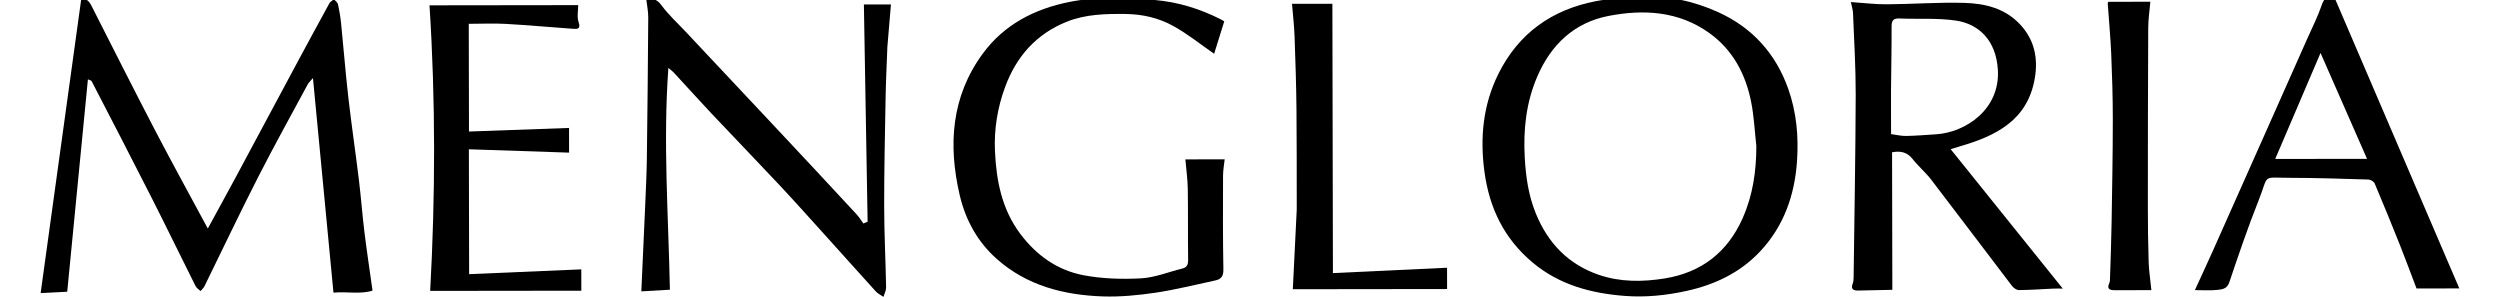
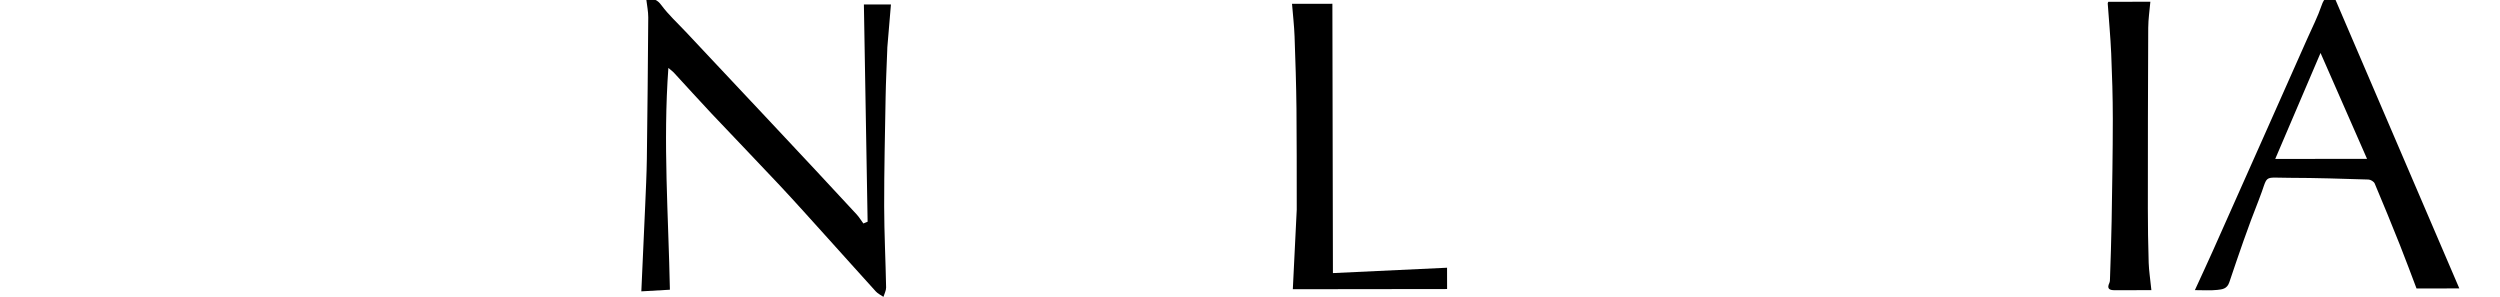
<svg xmlns="http://www.w3.org/2000/svg" id="Calque_1" data-name="Calque 1" viewBox="0 0 657.11 78.02">
  <defs>
    <style>      .cls-1 {        fill: #000;        stroke-width: 0px;      }    </style>
  </defs>
-   <path class="cls-1" d="M94.34,47.32c-.88-7.23-1.95-14.45-2.78-21.69-.74-6.46-1.24-12.94-1.9-19.41-.17-1.71-.45-3.42-.82-5.1-.11-.49-.69-.87-1.06-1.31-.41.34-.96.61-1.2,1.05-2.89,5.27-5.75,10.55-8.6,15.85-5.36,9.98-10.69,19.98-16.06,29.96-2.36,4.4-4.78,8.76-7.3,13.4-4.69-8.72-9.35-17.17-13.81-25.72C35.13,23.44,29.6,12.46,24.03,1.5c-.67-1.32-1.46-2.06-2.7-1.57-3.55,25.73-7.08,51.3-10.65,77.11,2.38-.12,4.91-.25,6.99-.36,1.84-18.82,3.63-37.23,5.44-55.82.69.3.9.33.95.43,5.24,10.14,10.51,20.27,15.67,30.45,3.95,7.78,7.76,15.64,11.67,23.45.26.53.87.88,1.32,1.32.35-.44.8-.82,1.04-1.31,4.7-9.56,9.26-19.19,14.1-28.67,4.19-8.22,8.68-16.28,13.05-24.4.24-.44.65-.78,1.35-1.61,1.83,19.2,3.6,37.74,5.39,56.4,3.61-.33,7.05.48,10.27-.53-.74-5.3-1.51-10.33-2.13-15.37-.56-4.55-.89-9.14-1.45-13.69Z" />
-   <path class="cls-1" d="M451.79,3.27c-6.61-3.03-13.68-4.5-21.09-4.23-3.77.41-7.59.56-11.3,1.28-11.52,2.24-20.24,8.44-25.53,19.04-4.07,8.16-4.9,16.82-3.69,25.8,1.29,9.55,5.19,17.6,12.68,23.86,7.03,5.88,15.38,8.08,24.21,8.76,5.46.42,10.91-.14,16.3-1.33,7.37-1.63,13.94-4.75,19.17-10.26,6.32-6.68,9.2-14.9,9.8-23.91.43-6.42-.14-12.81-2.32-18.95-3.27-9.22-9.4-16.01-18.24-20.06ZM458.06,57.33c-3.96,8.92-10.82,14.31-20.53,15.86-5.82.93-11.64.98-17.28-.95-8.04-2.75-13.4-8.36-16.57-16.14-1.92-4.7-2.63-9.61-2.91-14.69-.41-7.4.37-14.53,3.32-21.35,3.6-8.33,9.68-14.11,18.64-15.86,9.28-1.81,18.53-1.3,26.59,4.51,6.17,4.44,9.53,10.82,10.97,18.14.74,3.77.92,7.65,1.35,11.48.02,6.6-.92,12.98-3.58,18.98Z" />
-   <path class="cls-1" d="M514.98,38.51c9.62-2.75,18.05-6.9,19.88-18.09.83-5.09-.08-9.86-3.78-13.88-4-4.35-9.27-5.62-14.73-5.78-6.8-.2-13.61.33-20.42.37-3.09.02-6.18-.37-9.44-.59.25,1.22.52,2.02.56,2.83.28,7.18.73,14.36.71,21.54-.05,16.02-.35,32.03-.55,48.05,0,.52-.04,1.08-.23,1.56-.55,1.37.05,1.87,1.33,1.85,3.15-.05,6.31-.13,9.08-.19-.03-12.39-.05-24.23-.07-36.15,2.12-.4,3.93-.12,5.41,1.78,1.5,1.91,3.41,3.51,4.89,5.44,7.11,9.27,14.13,18.61,21.22,27.9.41.53,1.2,1.11,1.81,1.1,3.03-.03,6.06-.25,9.09-.39.79-.04,1.59,0,2.45,0-9.9-12.31-19.6-24.37-29.47-36.65.94-.28,1.61-.5,2.29-.69ZM500.93,35.73c-1.25.02-2.5-.3-3.87-.48,0-3.91-.04-7.58-.02-11.25.04-5.68.18-11.37.15-17.05,0-1.62.5-2.16,2.12-2.09,4.95.21,9.98-.17,14.85.56,5.97.9,10.53,5.2,10.97,12.99.59,10.28-8.41,16.39-16.26,16.89-2.65.17-5.3.39-7.95.44Z" />
  <path class="cls-1" d="M228.06,58.27c-.38.16-.75.31-1.13.47-.59-.8-1.1-1.66-1.77-2.39-3.67-3.99-7.37-7.95-11.07-11.92-4.33-4.63-8.66-9.25-13-13.88-6.96-7.41-13.92-14.82-20.88-22.23-2.14-2.28-4.49-4.42-6.34-6.92-1.1-1.49-2.13-1.94-3.99-1.52.18,1.58.52,3.13.51,4.69-.08,12.41-.21,24.83-.37,37.24-.06,4.04-.26,8.07-.43,12.11-.33,7.56-.68,15.12-1.02,22.66,2.38-.14,4.91-.28,7.51-.43-.38-19.38-1.83-38.65-.4-58.29.66.56,1.07.84,1.41,1.2,3.32,3.59,6.58,7.22,9.93,10.78,5.93,6.29,11.95,12.5,17.86,18.81,4.33,4.62,8.54,9.35,12.79,14.05,4.19,4.63,8.34,9.3,12.54,13.91.54.59,1.33.95,2,1.42.24-.82.71-1.65.7-2.47-.13-7.11-.5-14.22-.51-21.33-.01-9.57.21-19.14.38-28.72.07-4.11.28-8.23.43-12.34,0-.23,0-.46.02-.69.31-3.75.63-7.5.95-11.31-2.62,0-5.03,0-7.11,0,.33,19.14.65,38.11.98,57.09Z" />
-   <path class="cls-1" d="M311.57,41.88c.24,2.79.59,5.26.63,7.73.1,6.22.01,12.45.09,18.68.02,1.26-.31,2-1.54,2.3-3.61.89-7.19,2.37-10.84,2.57-5.04.27-10.23.11-15.17-.83-6.83-1.31-12.33-5.22-16.56-10.86-4.86-6.47-6.31-14.02-6.66-21.77-.26-5.72.66-11.4,2.67-16.84,2.97-8.03,8.19-13.95,16.23-17.16,4.94-1.97,10.14-2.08,15.38-2.03,4.46.05,8.71,1.02,12.52,3.12,3.72,2.04,7.07,4.76,10.81,7.34.82-2.63,1.72-5.53,2.66-8.53-.21-.12-.59-.35-.98-.55-5.43-2.75-11.15-4.51-17.24-5.05-7.52-.67-15.03-.98-22.49.51-9.22,1.84-17.2,5.98-22.8,13.63-8.24,11.26-9.1,23.96-6.03,37.14,1.52,6.51,4.69,12.28,9.68,16.72,7.9,7.05,17.63,9.56,27.93,9.91,4.6.15,9.26-.3,13.82-.97,5.3-.79,10.52-2.11,15.77-3.23,1.49-.32,2.14-1.09,2.11-2.84-.15-8.22-.12-16.43-.09-24.65,0-1.53.3-3.07.43-4.34-3.49,0-6.74,0-10.33.01Z" />
  <path class="cls-1" d="M613.59-.74c-1.84-.52-2.71.24-3.36,2.14-1.02,2.99-2.47,5.83-3.76,8.73-3.75,8.45-7.51,16.9-11.27,25.35-4.52,10.17-9.04,20.33-13.58,30.49-1.49,3.34-3.04,6.65-4.71,10.29,2.23,0,4.08.14,5.88-.06,1.26-.14,2.57-.22,3.17-2,2.44-7.24,4.9-14.48,7.72-21.57,2.76-6.93.67-5.91,8.21-5.89,6.88.01,13.77.24,20.65.45.57.02,1.43.54,1.64,1.05,2.27,5.36,4.47,10.76,6.63,16.17,1.56,3.92,3.01,7.87,4.36,11.41,3.92,0,7.6,0,11.25-.01-11.03-25.71-21.93-51.11-32.84-76.54ZM598.03,41.78c4.02-9.41,7.87-18.41,11.91-27.86,4.17,9.49,8.11,18.46,12.22,27.83-8.15,0-15.95.02-24.13.03Z" />
-   <path class="cls-1" d="M123.25,39.24c8.97.3,17.68.59,26.33.88,0-2.27,0-4.46-.01-6.49-8.93.32-17.74.64-26.3.94-.02-9.71-.04-18.95-.06-28.31,3.47,0,6.61-.16,9.74.02,5.9.33,11.79.88,17.68,1.29,1.15.08,2.08.07,1.45-1.77-.47-1.37-.1-3.03-.1-4.45-12.76.02-25.73.03-39.09.05,1.62,25.08,1.54,50.2.18,75.06,13.6-.02,26.77-.03,39.73-.05,0-2.26,0-4.14-.01-5.61-9.73.41-19.44.83-29.48,1.26-.02-11.12-.04-21.76-.07-32.82Z" />
  <path class="cls-1" d="M350.2.99c-3.38,0-6.85,0-10.6.01.24,3,.57,5.79.67,8.59.23,6.34.43,12.68.5,19.02.09,8.3.05,16.6.07,24.89,0,.54.02,1.08,0,1.61-.34,6.9-.68,13.81-1.03,20.91,13.86-.02,27.29-.03,40.55-.05,0-2.03,0-3.92-.01-5.6-9.98.47-20.04.94-30,1.41-.05-23.96-.1-47.33-.14-70.8Z" />
  <path class="cls-1" d="M564.55,54.56c0-15.75.02-31.49.1-47.24.01-2.32.37-4.63.56-6.86-3.91,0-7.44,0-11.05.01-.03.08-.17.3-.15.5.3,4.37.72,8.74.91,13.11.24,5.73.42,11.47.42,17.2,0,8.96-.17,17.92-.31,26.89-.08,5.03-.27,10.06-.43,15.09,0,.38-.02.79-.17,1.11-.72,1.55.05,1.91,1.41,1.91,3.08-.02,6.16-.01,9.64-.02-.3-2.98-.64-5.08-.71-7.19-.15-4.84-.22-9.68-.22-14.52Z" />
</svg>